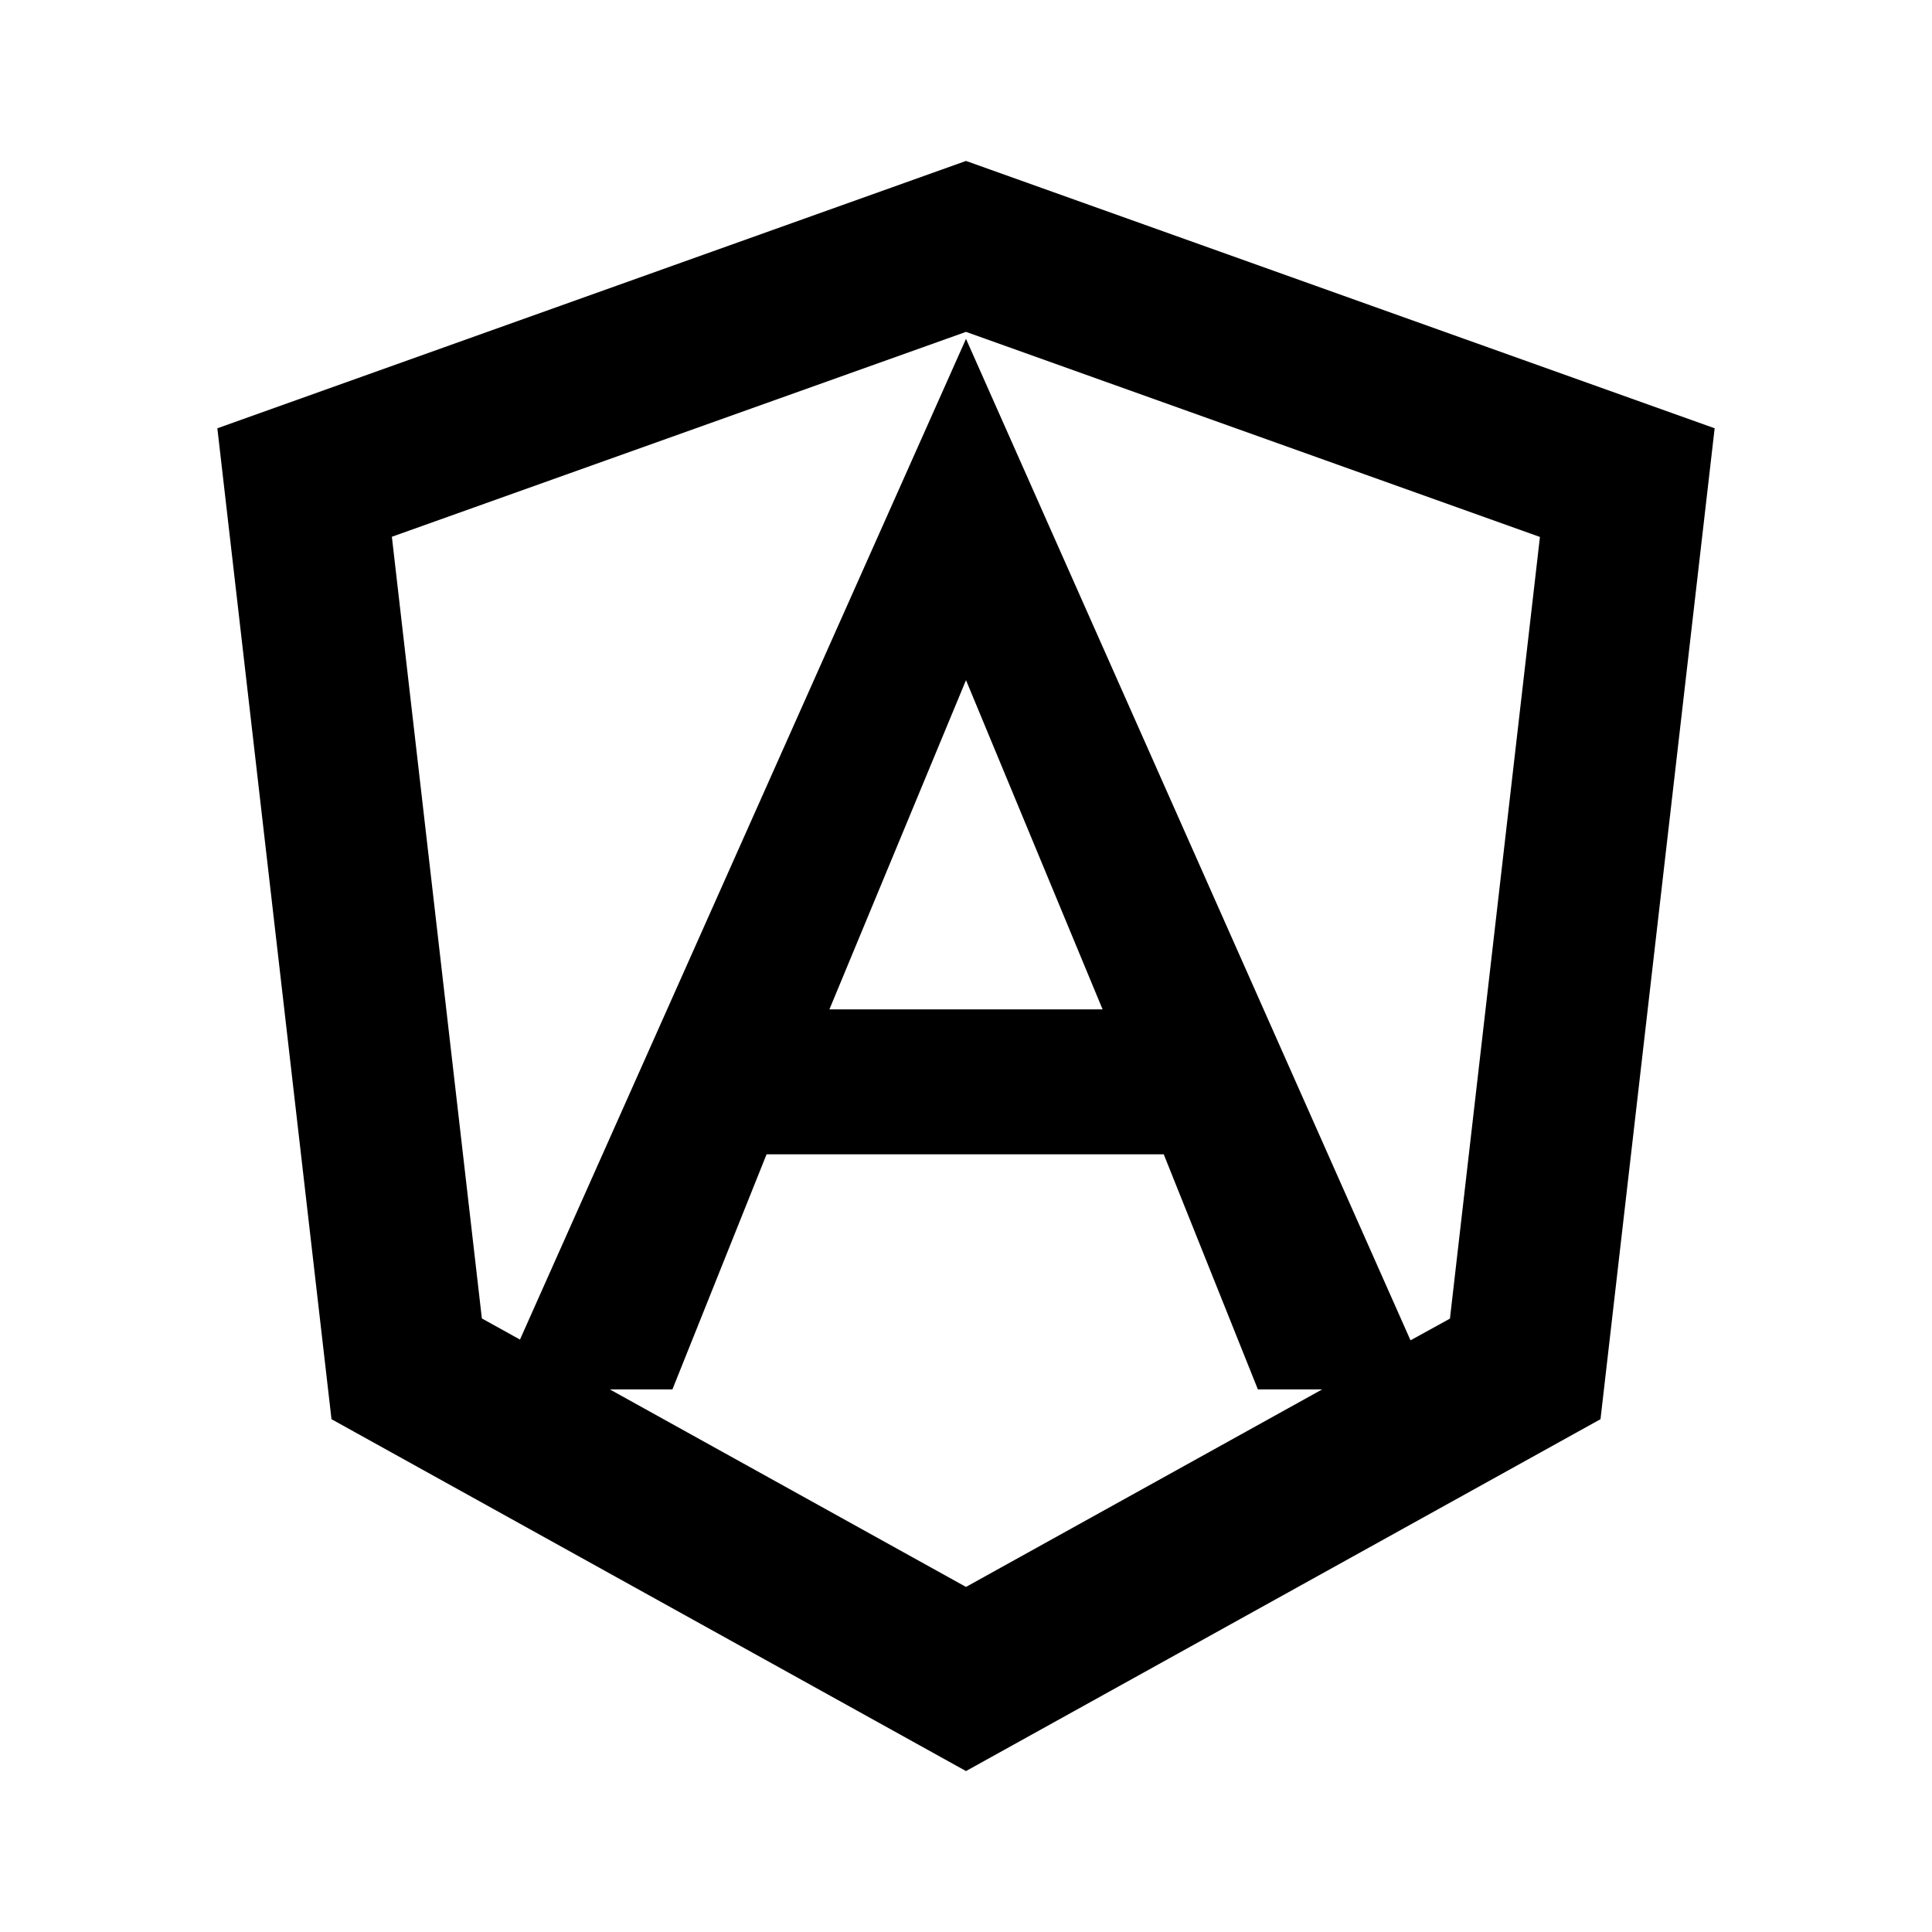
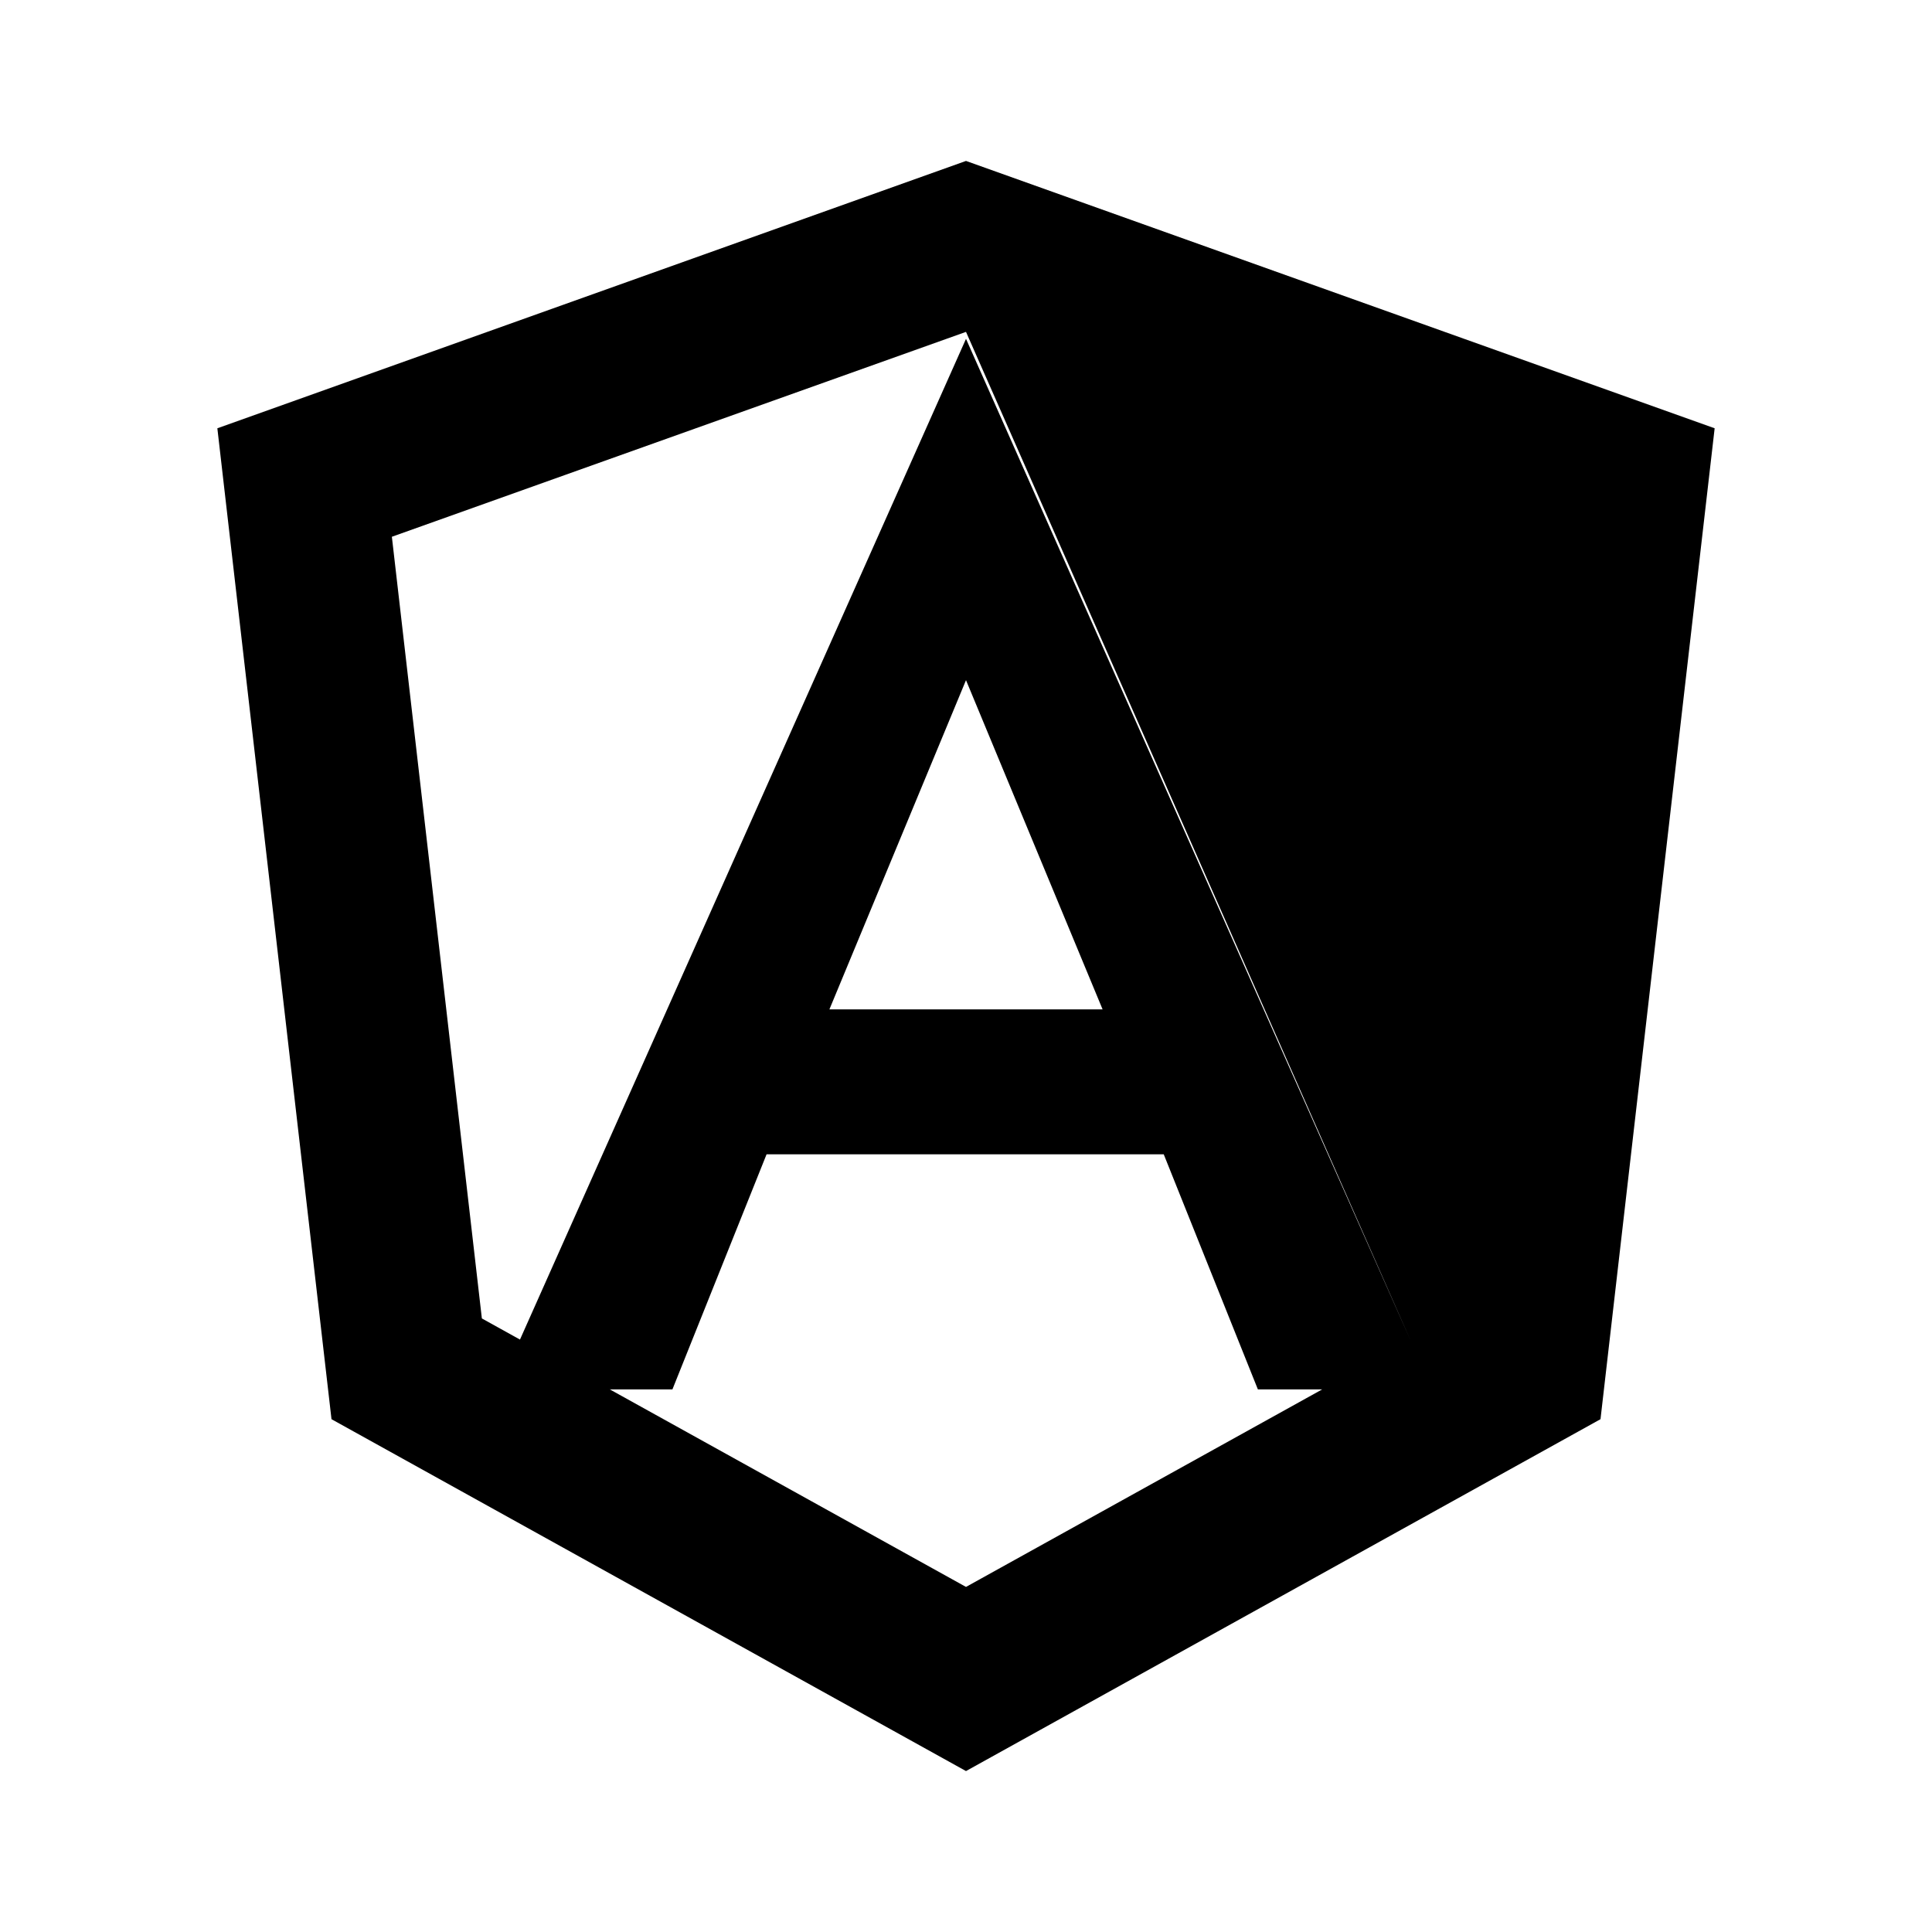
<svg xmlns="http://www.w3.org/2000/svg" viewBox="0 0 1024 1024" version="1.1">
-   <path d="M747.6 710.4l20.9-11.5 47.7-414.3L512 175.9 207.7 284.5l47.7 414.3 20.2 11.2L512 179.6l235.6 530.8z m-46.9 26h-34l-49.9-124.6H406.3l-49.9 124.6h-33.2L512 841.1l188.8-104.7zM512 85.3l396.8 141.7-60.5 525.2L512 938.7l-336.3-186.5L115.2 227 512 85.3z m72.4 449.7L512 360.5l-72.4 174.5h144.9z" p-id="3559" />
+   <path d="M747.6 710.4L512 175.9 207.7 284.5l47.7 414.3 20.2 11.2L512 179.6l235.6 530.8z m-46.9 26h-34l-49.9-124.6H406.3l-49.9 124.6h-33.2L512 841.1l188.8-104.7zM512 85.3l396.8 141.7-60.5 525.2L512 938.7l-336.3-186.5L115.2 227 512 85.3z m72.4 449.7L512 360.5l-72.4 174.5h144.9z" p-id="3559" />
</svg>